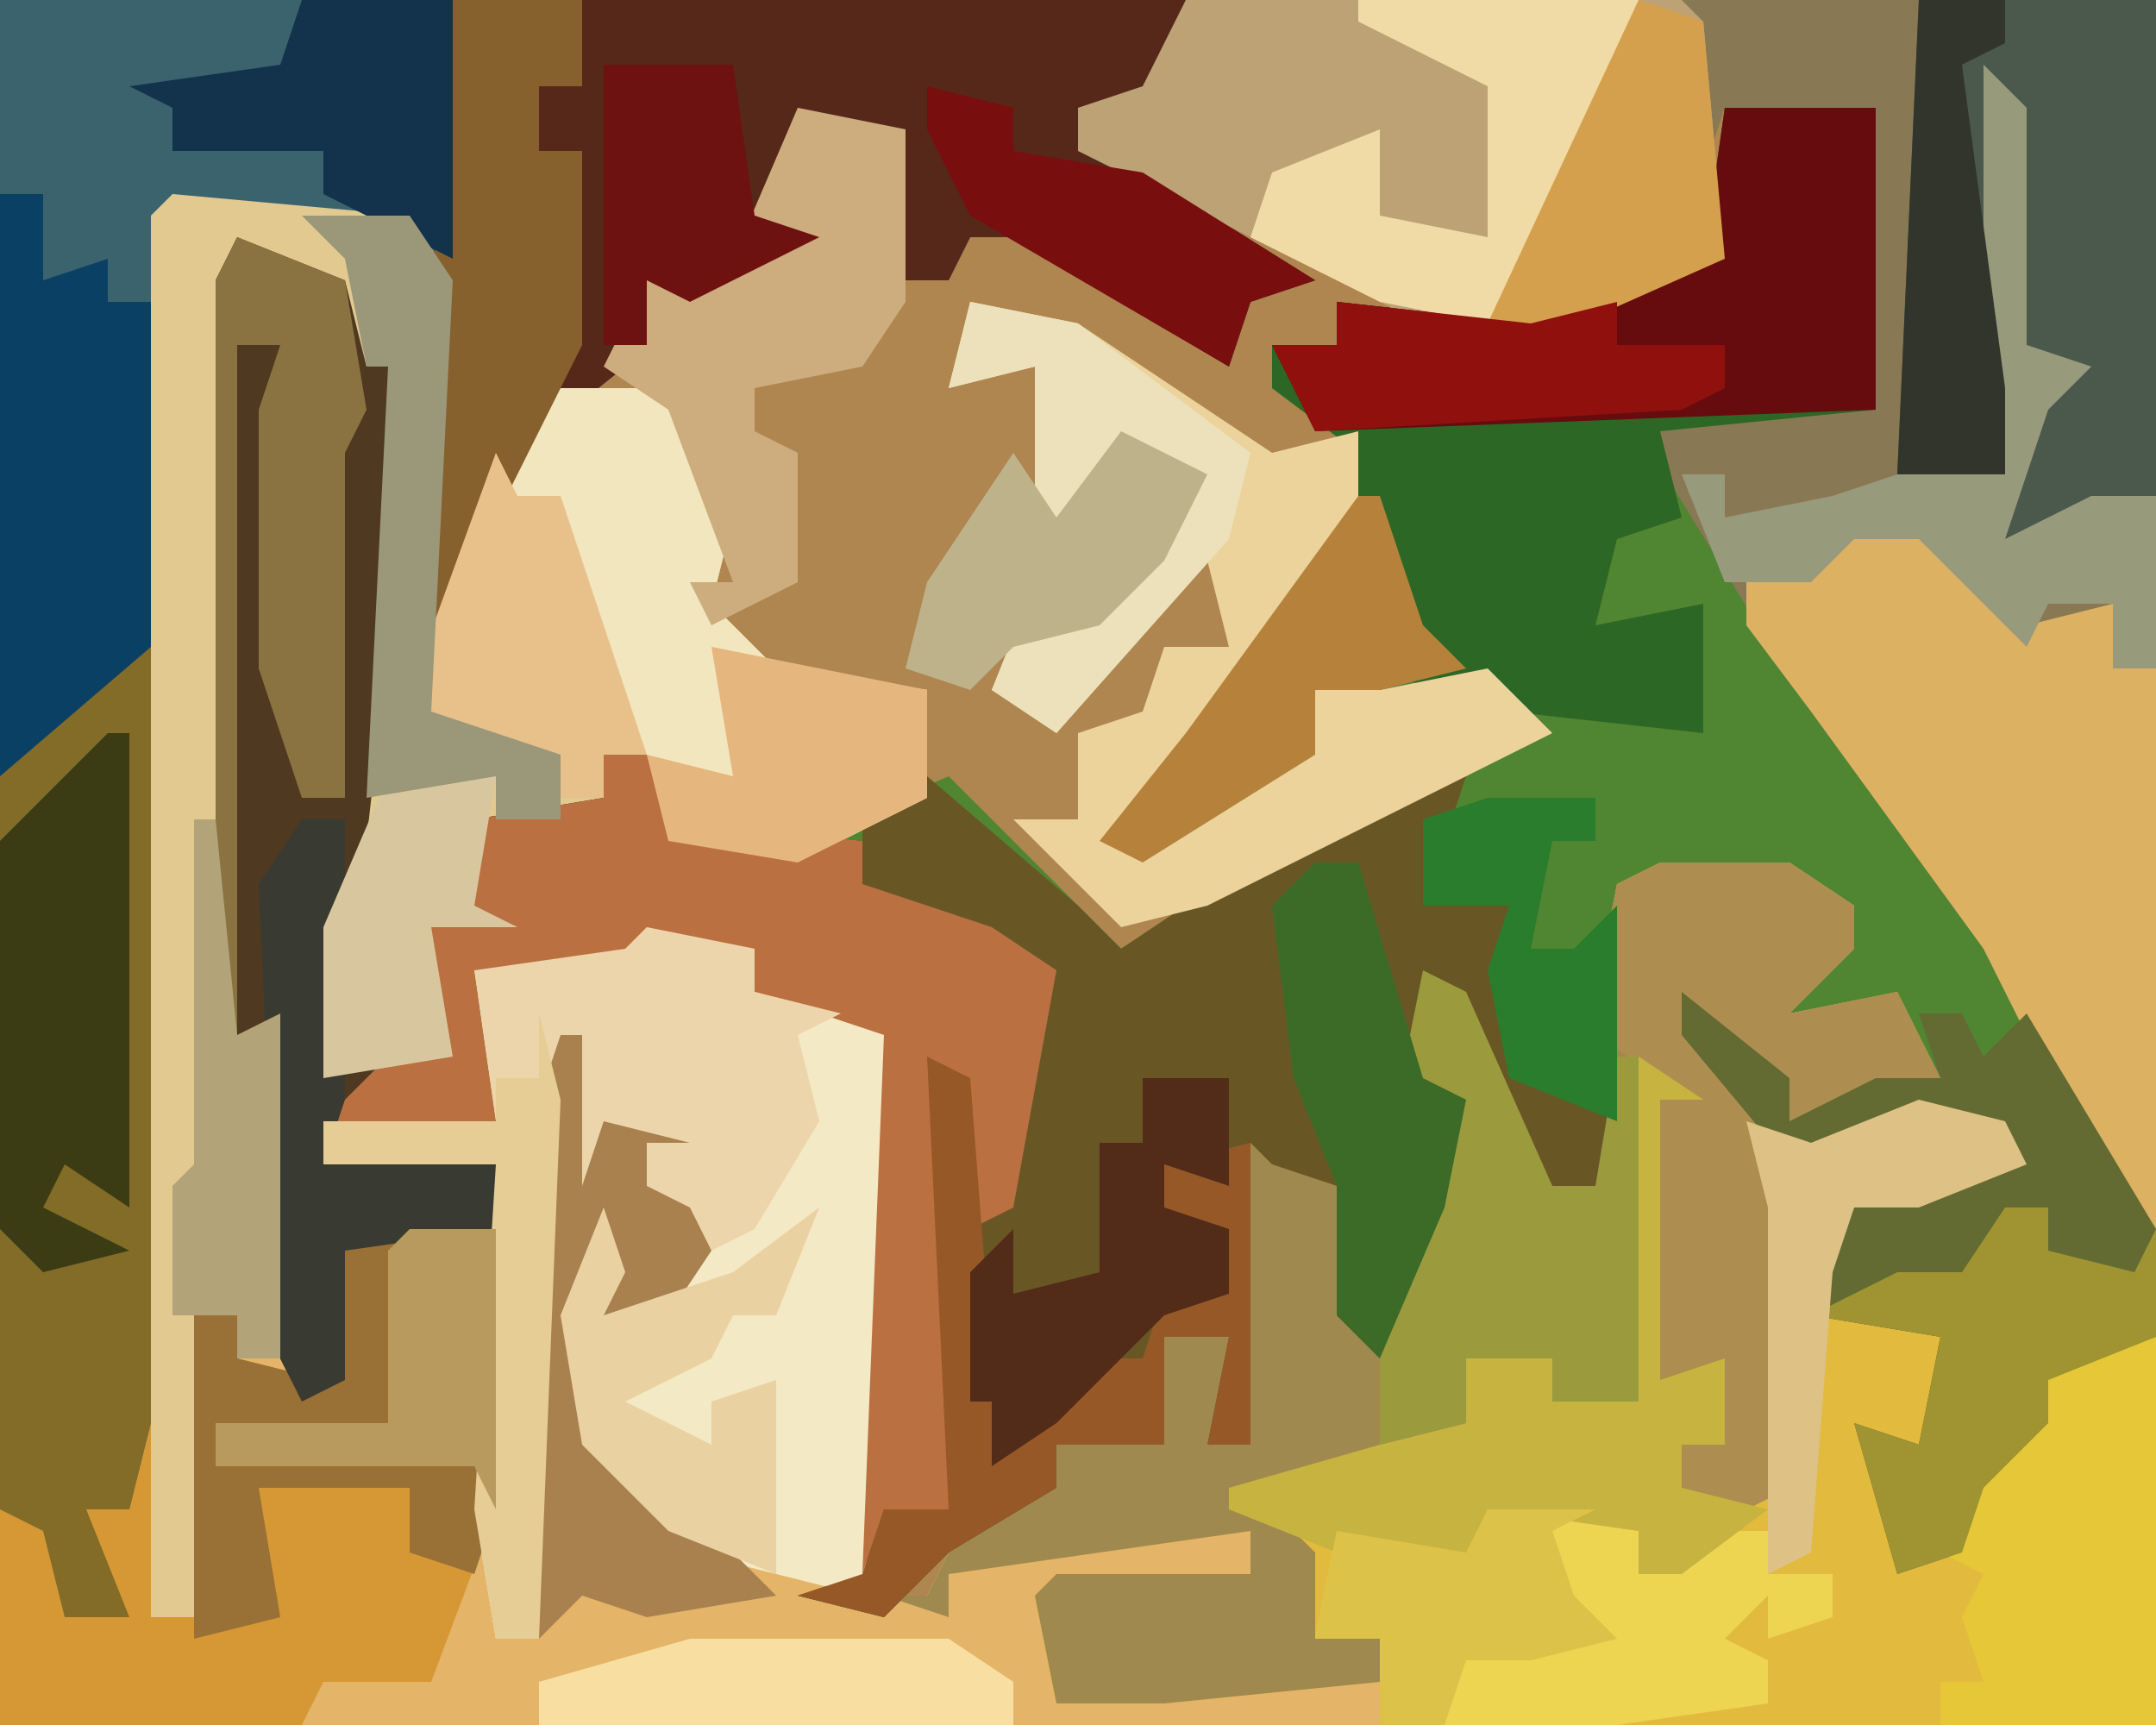
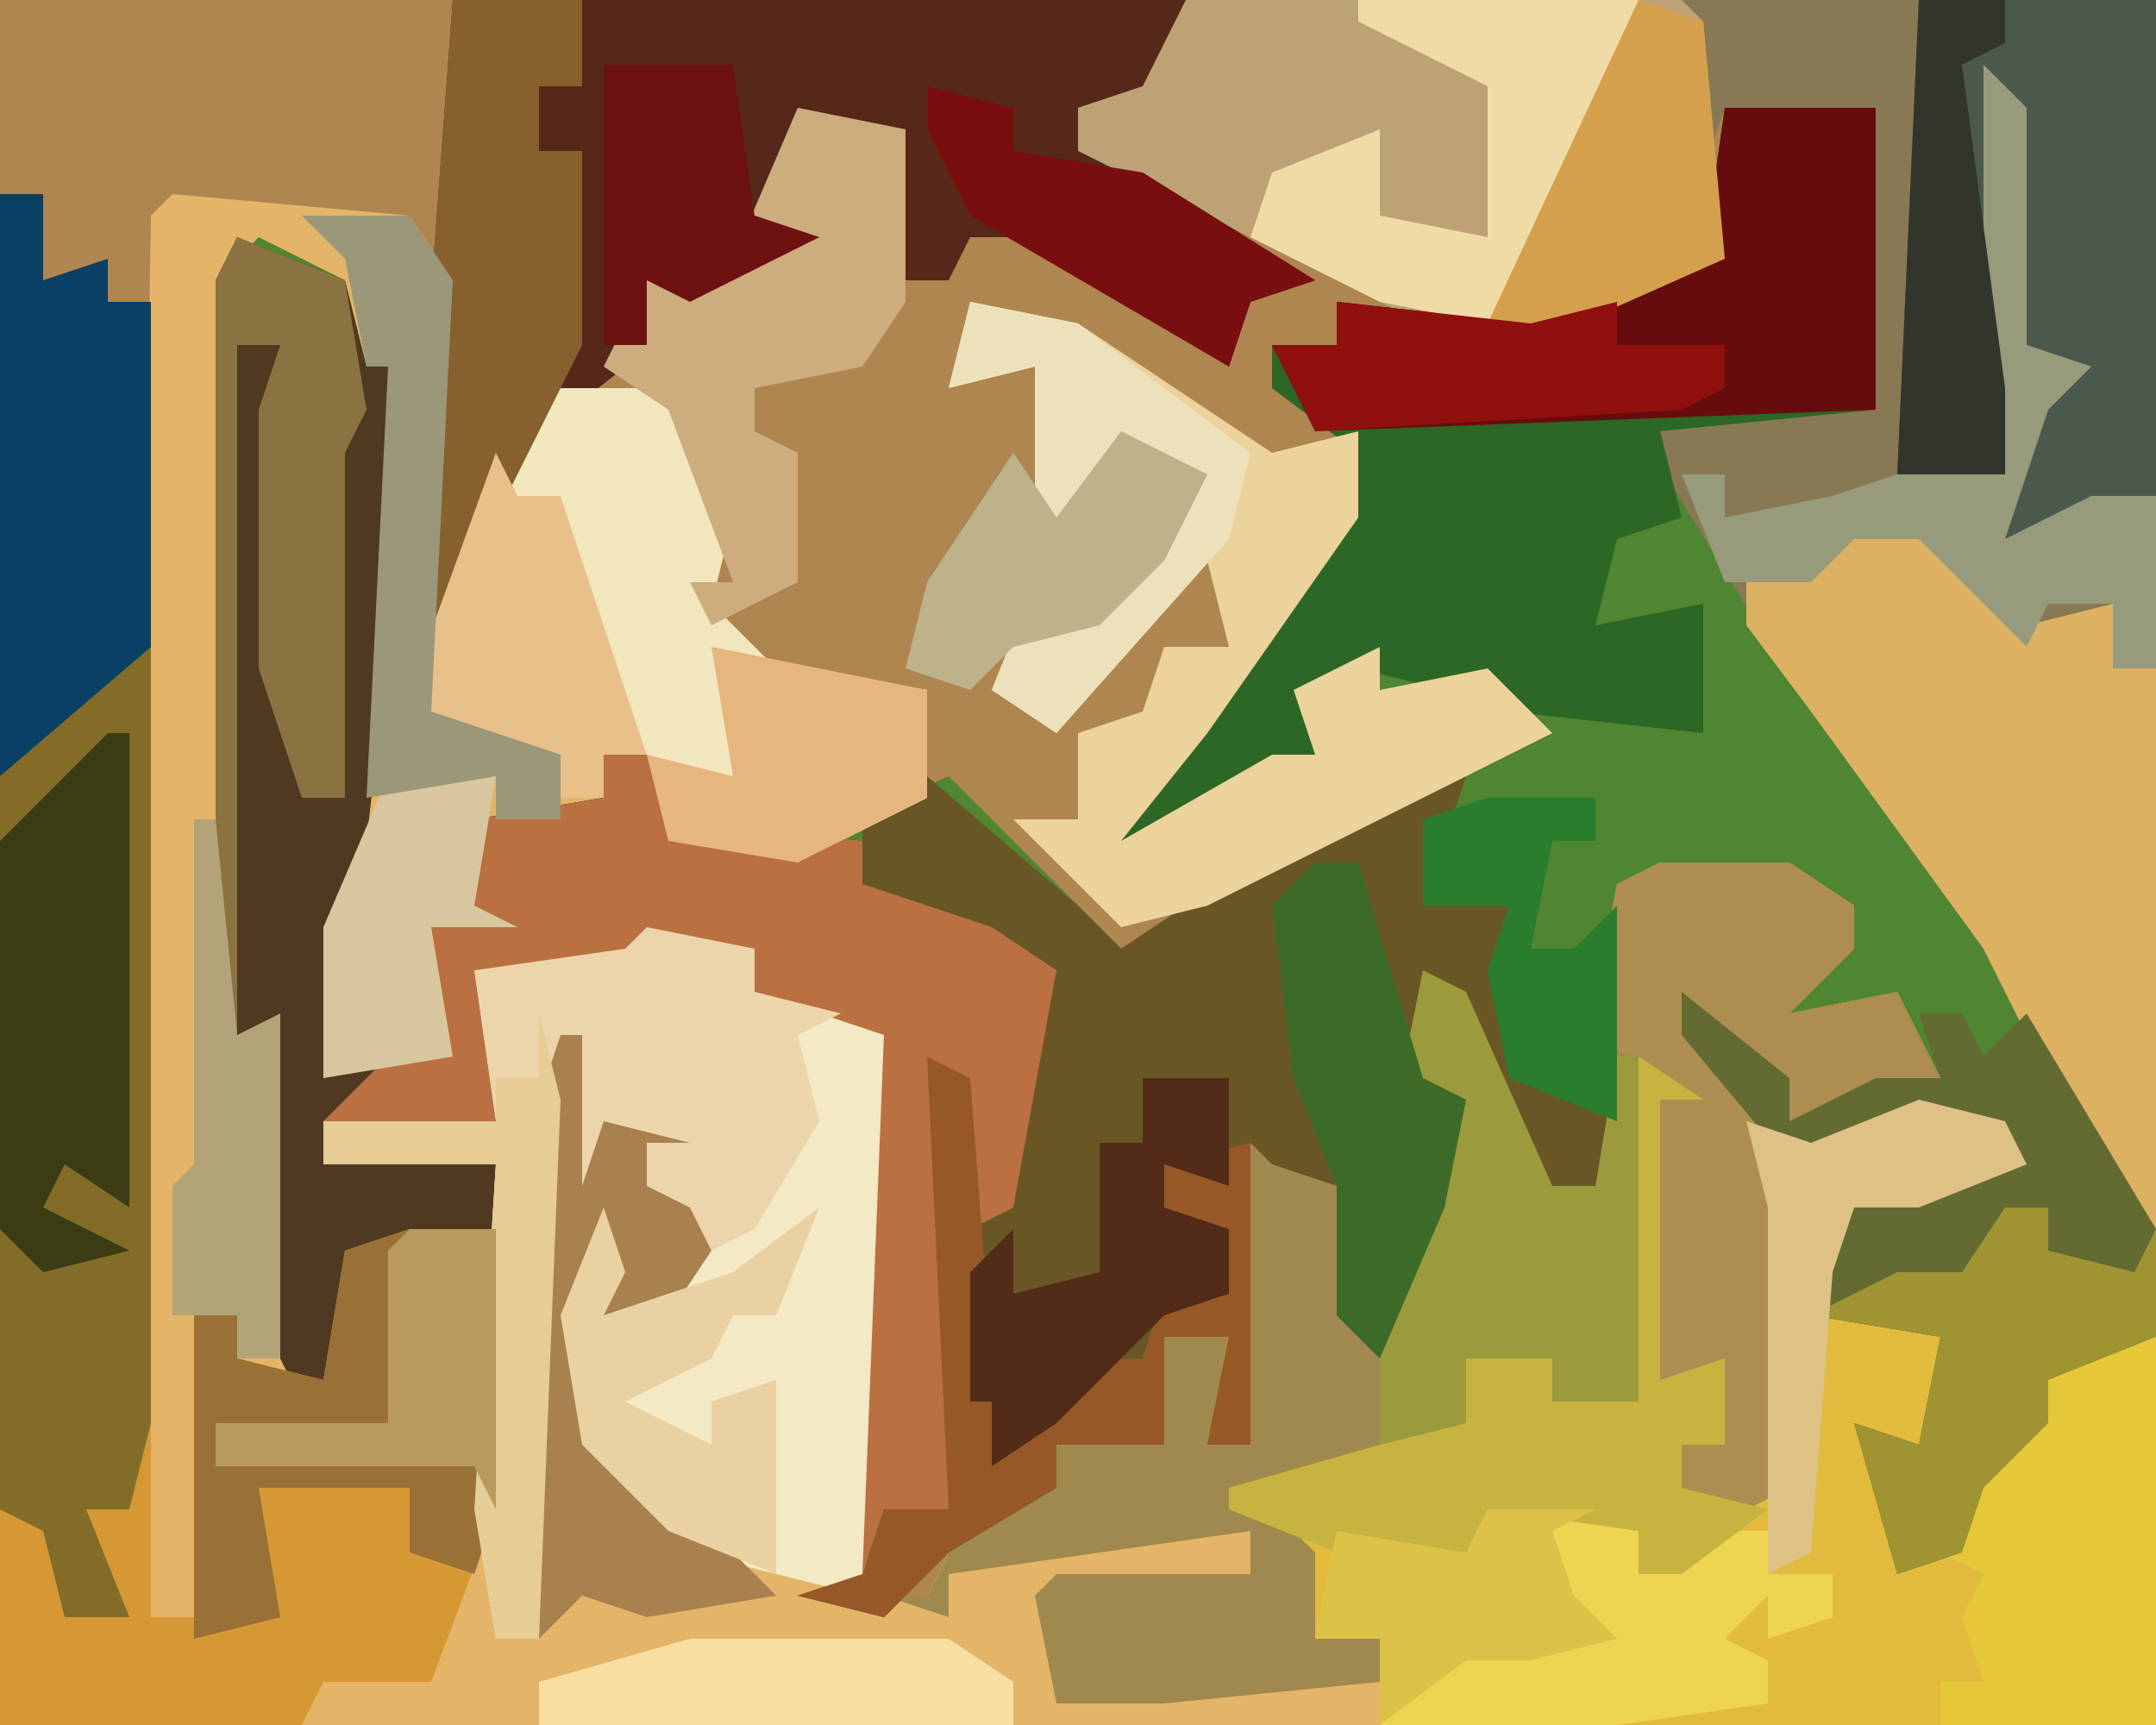
<svg xmlns="http://www.w3.org/2000/svg" version="1.1" width="100" height="80">
  <path d="M0,0 L100,0 L100,80 L0,80 Z " fill="#AF8550" transform="translate(0,0)" />
  <path d="M0,0 L11,1 L13,4 L12,19 L16,11 L18,9 L23,9 L26,15 L25,19 L28,22 L35,23 L35,28 L29,31 L23,30 L22,26 L20,26 L20,28 L14,29 L14,33 L16,34 L12,34 L13,40 L7,41 L7,34 L9,21 L10,8 L8,9 L8,4 L4,3 L3,4 L3,39 L5,38 L6,54 L7,55 L8,49 L15,48 L15,45 L7,45 L7,43 L15,43 L14,36 L21,35 L25,34 L27,35 L27,37 L33,38 L34,39 L34,48 L32,65 L35,65 L37,61 L41,60 L41,58 L46,58 L46,53 L49,53 L48,58 L50,58 L49,37 L50,37 L51,45 L55,46 L55,52 L60,42 L57,41 L58,36 L60,37 L64,46 L66,46 L66,37 L67,32 L69,31 L75,31 L78,33 L78,35 L75,38 L80,37 L82,41 L75,43 L74,42 L76,44 L81,42 L85,43 L86,45 L81,47 L78,47 L76,52 L82,53 L82,62 L79,58 L81,63 L83,63 L83,58 L87,57 L86,54 L92,53 L92,71 L-8,71 L-8,61 L-5,62 L-5,66 L-3,65 L-4,61 L-2,61 L-1,1 Z " fill="#E4B468" transform="translate(8,9)" />
  <path d="M0,0 L7,0 L7,14 L-3,15 L3,25 L12,38 L18,48 L20,52 L20,57 L15,59 L15,61 L12,64 L11,67 L8,68 L6,61 L9,62 L10,57 L4,56 L6,51 L13,48 L9,47 L3,49 L-2,43 L-1,41 L3,45 L3,47 L7,45 L10,45 L8,42 L3,42 L4,39 L6,39 L6,37 L-3,36 L-5,36 L-5,50 L-9,50 L-13,41 L-14,45 L-12,46 L-13,51 L-16,58 L-18,56 L-18,50 L-21,49 L-22,48 L-22,62 L-24,62 L-23,57 L-26,57 L-26,62 L-31,62 L-31,64 L-36,67 L-39,70 L-43,69 L-40,69 L-39,43 L-45,41 L-45,39 L-50,39 L-55,41 L-58,40 L-57,47 L-65,47 L-65,49 L-57,49 L-57,52 L-64,53 L-64,59 L-66,60 L-67,58 L-68,43 L-70,44 L-70,8 L-68,6 L-64,8 L-63,12 L-62,7 L-61,7 L-61,16 L-63,34 L-65,45 L-60,43 L-61,37 L-58,37 L-58,33 L-52,32 L-52,30 L-50,30 L-49,33 L-43,34 L-36,31 L-31,36 L-28,39 L-19,33 L-10,29 L-11,27 L-16,27 L-19,27 L-19,30 L-27,35 L-29,34 L-25,29 L-17,18 L-17,16 L-21,13 L-21,11 L-18,11 L-18,9 L-9,10 L-1,7 Z " fill="#508531" transform="translate(80,5)" />
  <path d="M0,0 L6,0 L9,2 L9,4 L6,7 L11,6 L13,10 L6,12 L5,11 L7,13 L12,11 L16,12 L17,14 L12,16 L9,16 L7,21 L13,22 L13,31 L10,27 L12,32 L14,32 L14,27 L18,26 L17,23 L23,22 L23,40 L-13,40 L-13,38 L-23,39 L-28,39 L-29,34 L-28,33 L-19,33 L-19,31 L-33,33 L-33,35 L-36,34 L-34,34 L-32,30 L-28,29 L-28,27 L-23,27 L-23,22 L-20,22 L-21,27 L-19,27 L-20,6 L-19,6 L-18,14 L-14,15 L-14,21 L-9,11 L-12,10 L-11,5 L-9,6 L-5,15 L-3,15 L-3,6 L-2,1 Z " fill="#E2BB3E" transform="translate(77,40)" />
-   <path d="M0,0 L55,0 L54,5 L50,5 L53,8 L61,13 L58,14 L57,17 L47,11 L45,11 L44,13 L41,13 L41,6 L37,6 L35,10 L38,11 L32,14 L30,13 L29,17 L24,21 L20,30 L19,27 L20,13 L19,11 L8,10 L7,66 L6,70 L4,70 L6,75 L3,75 L2,71 L0,70 Z " fill="#3B636E" transform="translate(0,0)" />
  <path d="M0,0 L22,0 L22,57 L20,56 L14,44 L6,33 L-2,20 L-2,19 L9,19 L9,5 L2,5 L1,8 Z " fill="#887954" transform="translate(78,0)" />
-   <path d="M0,0 L11,1 L13,4 L12,19 L16,11 L18,9 L23,9 L26,15 L25,19 L28,22 L35,23 L35,28 L29,31 L23,30 L22,26 L20,26 L20,28 L14,29 L14,33 L16,34 L12,34 L13,40 L7,41 L7,34 L9,21 L10,8 L8,9 L8,4 L4,3 L3,4 L3,39 L5,38 L5,54 L3,54 L3,52 L1,52 L1,66 L-1,66 L-1,1 Z " fill="#E1C990" transform="translate(8,9)" />
  <path d="M0,0 L5,2 L6,6 L7,1 L8,1 L8,10 L6,28 L4,39 L9,37 L8,31 L11,31 L11,27 L17,26 L17,24 L19,24 L20,27 L29,28 L29,30 L35,32 L38,34 L36,45 L34,46 L33,39 L33,59 L30,59 L29,62 L30,37 L24,35 L24,33 L19,33 L14,35 L11,34 L12,41 L4,41 L4,43 L12,43 L12,46 L5,47 L5,53 L3,54 L2,52 L1,37 L-1,38 L-1,2 Z " fill="#4F3920" transform="translate(11,11)" />
  <path d="M0,0 L6,0 L9,2 L9,4 L6,7 L11,6 L13,10 L6,12 L5,11 L6,16 L6,29 L4,30 L1,29 L1,27 L3,26 L2,24 L0,24 L0,10 L-1,16 L-1,25 L-5,25 L-5,23 L-9,23 L-9,26 L-14,29 L-18,30 L-16,32 L-16,36 L-13,36 L-13,38 L-23,39 L-28,39 L-29,34 L-28,33 L-19,33 L-19,31 L-33,33 L-33,35 L-36,34 L-34,34 L-32,30 L-28,29 L-28,27 L-23,27 L-23,22 L-20,22 L-21,27 L-19,27 L-20,6 L-19,6 L-18,14 L-14,15 L-14,21 L-9,11 L-12,10 L-11,5 L-9,6 L-5,15 L-3,15 L-3,6 L-2,1 Z " fill="#A0894F" transform="translate(77,40)" />
  <path d="M0,0 L7,6 L9,8 L18,2 L25,0 L23,6 L27,6 L27,12 L30,15 L32,16 L31,20 L28,19 L24,10 L23,14 L25,15 L24,20 L21,27 L19,25 L19,19 L16,18 L15,17 L15,31 L13,31 L14,26 L11,26 L11,31 L6,31 L6,33 L1,36 L-2,39 L-6,38 L-3,37 L-2,34 L1,34 L0,13 L2,14 L3,20 L5,10 L2,7 L-5,5 L-3,4 L-3,2 Z " fill="#685725" transform="translate(43,36)" />
  <path d="M0,0 L34,0 L33,5 L29,5 L32,8 L40,13 L37,14 L36,17 L26,11 L24,11 L23,13 L20,13 L20,6 L16,6 L14,10 L17,11 L11,14 L9,13 L8,17 L3,21 L-1,30 L-2,27 Z " fill="#562819" transform="translate(21,0)" />
  <path d="M0,0 L5,1 L5,3 L11,4 L12,5 L12,14 L10,31 L2,29 L-3,24 L-4,18 L-2,13 L-1,16 L-2,18 L1,17 L1,14 L0,10 L-2,9 L-1,12 L-3,12 L-4,8 L-5,33 L-7,33 L-8,27 L-7,11 L-15,11 L-15,9 L-7,9 L-8,2 L-1,1 Z " fill="#F3E9C4" transform="translate(30,43)" />
  <path d="M0,0 L7,0 L7,14 L-3,15 L-2,19 L-5,20 L-6,24 L-1,23 L-1,29 L-10,28 L-13,27 L-17,26 L-19,28 L-19,30 L-27,35 L-29,34 L-25,29 L-17,18 L-17,16 L-21,13 L-21,11 L-18,11 L-18,9 L-9,10 L-1,7 Z " fill="#2D6725" transform="translate(80,5)" />
  <path d="M0,0 L23,0 L24,1 L25,12 L16,16 L11,15 L-5,7 L-5,5 L-2,4 Z " fill="#BCA274" transform="translate(55,0)" />
  <path d="M0,0 L4,0 L4,13 L1,21 L-4,21 L-5,23 L-19,23 L-19,13 L-16,14 L-16,18 L-14,17 L-15,13 L-13,13 L-12,9 L-12,18 L-10,18 L-10,4 L-8,4 L-8,6 L-4,7 L-3,1 Z " fill="#D59834" transform="translate(19,57)" />
  <path d="M0,0 L5,1 L8,5 L12,4 L12,7 L14,7 L14,33 L12,32 L6,20 L-2,9 L-5,5 L-5,3 Z " fill="#DDB162" transform="translate(86,24)" />
  <path d="M0,0 L5,0 L8,6 L7,10 L10,13 L17,14 L17,19 L11,22 L5,21 L4,17 L2,17 L2,19 L0,19 L0,17 L-6,16 L-7,14 L-3,3 Z " fill="#F2E6BE" transform="translate(26,18)" />
  <path d="M0,0 L2,0 L3,3 L12,4 L12,6 L18,8 L21,10 L19,21 L17,22 L16,15 L16,35 L13,35 L12,38 L13,13 L7,11 L7,9 L2,9 L-3,11 L-6,10 L-5,17 L-13,17 L-9,13 L-8,11 L-9,7 L-6,7 L-6,3 L0,2 Z " fill="#BA7041" transform="translate(28,35)" />
  <path d="M0,0 L1,0 L1,36 L0,40 L-2,40 L0,45 L-3,45 L-4,41 L-6,40 L-6,6 Z " fill="#826C27" transform="translate(6,30)" />
  <path d="M0,0 L5,1 L14,7 L18,6 L18,10 L11,20 L7,25 L14,21 L16,21 L15,18 L19,16 L19,18 L24,17 L27,20 L11,28 L7,29 L2,24 L5,24 L5,20 L8,19 L9,16 L12,16 L11,12 L4,20 L1,18 L3,13 L4,15 L10,10 L9,7 L6,8 L3,11 L3,3 L-1,4 Z " fill="#EBD39B" transform="translate(45,14)" />
  <path d="M0,0 L11,0 L11,23 L4,25 L5,17 L7,17 L5,16 L4,5 L4,22 L-1,22 Z " fill="#4B594D" transform="translate(89,0)" />
  <path d="M0,0 L5,1 L5,3 L9,4 L7,5 L8,9 L5,14 L3,15 L0,12 L0,10 L-2,9 L-1,12 L-3,12 L-4,8 L-5,33 L-7,33 L-8,27 L-7,11 L-15,11 L-15,9 L-7,9 L-8,2 L-1,1 Z " fill="#EDD5AB" transform="translate(30,43)" />
  <path d="M0,0 L6,0 L9,2 L9,4 L6,7 L11,6 L13,10 L6,12 L5,11 L6,16 L6,29 L4,30 L1,29 L1,27 L3,26 L2,24 L0,24 L0,10 L-3,8 L-2,1 Z " fill="#AE8E50" transform="translate(77,40)" />
  <path d="M0,0 L5,4 L5,6 L9,4 L12,4 L11,1 L13,1 L14,3 L16,1 L22,11 L22,16 L17,18 L17,20 L14,23 L13,26 L10,27 L8,20 L11,21 L12,16 L6,15 L8,10 L15,7 L11,6 L5,8 L0,2 Z " fill="#636B32" transform="translate(78,46)" />
  <path d="M0,0 L7,0 L7,14 L-19,15 L-21,11 L-18,11 L-18,9 L-9,10 L-1,7 Z " fill="#670C0E" transform="translate(80,5)" />
  <path d="M0,0 L7,1 L7,3 L10,1 L13,1 L13,3 L16,3 L16,5 L13,6 L13,4 L11,6 L13,7 L13,9 L6,10 L-5,10 L-5,6 L-8,6 L-7,1 L-1,2 Z " fill="#EDD451" transform="translate(69,70)" />
  <path d="M0,0 L4,0 L4,13 L3,16 L0,15 L0,12 L-7,12 L-6,18 L-10,19 L-10,4 L-8,4 L-8,6 L-4,7 L-3,1 Z " fill="#997036" transform="translate(19,57)" />
  <path d="M0,0 L3,2 L1,2 L1,15 L4,14 L4,18 L2,18 L2,20 L6,21 L2,24 L0,24 L0,22 L-7,21 L-8,24 L-14,23 L-19,21 L-19,20 L-12,18 L-8,17 L-8,14 L-4,14 L-4,16 L-1,15 L-1,7 Z " fill="#C7B33F" transform="translate(76,49)" />
  <path d="M0,0 L2,0 L2,4 L5,3 L5,5 L7,5 L7,21 L0,27 Z " fill="#0B4065" transform="translate(0,9)" />
  <path d="M0,0 L4,0 L4,18 L-6,18 L-6,16 L-4,16 L-5,13 L-4,11 L-6,10 L-5,5 L-1,4 L-2,1 Z " fill="#E5C738" transform="translate(96,62)" />
  <path d="M0,0 L2,1 L6,10 L8,10 L9,4 L10,4 L10,20 L6,20 L6,18 L2,18 L2,21 L-2,22 L-2,14 L2,6 L-1,5 Z " fill="#9B9B3D" transform="translate(66,45)" />
  <path d="M0,0 L5,1 L5,9 L3,12 L-2,13 L-2,15 L0,16 L0,22 L-4,24 L-5,22 L-3,22 L-6,14 L-9,12 L-7,8 L-3,7 Z " fill="#CDAC7E" transform="translate(37,5)" />
  <path d="M0,0 L6,0 L6,4 L4,4 L4,7 L6,7 L6,16 L4,20 L-1,30 L-2,27 Z " fill="#86612E" transform="translate(21,0)" />
  <path d="M0,0 L1,0 L1,22 L-2,20 L-3,22 L1,24 L-3,25 L-5,23 L-5,5 Z " fill="#3B3B14" transform="translate(5,34)" />
  <path d="M0,0 L5,2 L6,8 L5,10 L5,26 L3,26 L1,20 L1,8 L2,5 L0,5 L0,38 L-1,38 L-1,2 Z " fill="#8A7341" transform="translate(11,11)" />
  <path d="M0,0 L2,2 L2,13 L5,14 L3,16 L1,22 L5,20 L8,20 L8,28 L6,28 L6,25 L3,25 L2,27 L-3,22 L-6,22 L-8,24 L-12,24 L-14,19 L-12,19 L-12,21 L-7,20 L-1,18 L1,19 L0,15 Z " fill="#989A7C" transform="translate(92,3)" />
  <path d="M0,0 L1,0 L1,7 L2,4 L6,5 L4,5 L4,7 L6,8 L7,10 L5,13 L2,13 L2,10 L1,15 L3,20 L8,24 L10,26 L4,27 L1,26 L-1,28 L-1,3 Z " fill="#A9814F" transform="translate(26,48)" />
  <path d="M0,0 L2,1 L3,14 L5,13 L4,18 L8,14 L10,14 L11,11 L14,11 L13,8 L11,7 L11,5 L15,4 L15,18 L13,18 L14,13 L11,13 L11,18 L6,18 L6,20 L1,23 L-2,26 L-6,25 L-3,24 L-2,21 L1,21 Z " fill="#975828" transform="translate(43,49)" />
  <path d="M0,0 L3,1 L4,12 L-5,16 L-9,15 L-7,15 L-6,10 Z " fill="#D5A04D" transform="translate(76,0)" />
  <path d="M0,0 L13,0 L6,15 L1,14 L-5,11 L-4,8 L1,6 L1,10 L6,11 L6,4 L0,1 Z " fill="#F0DBA6" transform="translate(63,0)" />
-   <path d="M0,0 L2,0 L2,13 L1,16 L9,16 L9,19 L2,20 L2,26 L0,27 L-1,25 L-2,3 Z " fill="#393A31" transform="translate(14,38)" />
  <path d="M0,0 L2,0 L5,10 L7,11 L6,16 L3,23 L1,21 L1,15 L-1,10 L-2,2 Z " fill="#3B6B27" transform="translate(61,40)" />
  <path d="M0,0 L2,0 L2,2 L6,3 L7,1 L7,6 L2,8 L2,10 L-1,13 L-2,16 L-5,17 L-7,10 L-4,11 L-3,6 L-9,5 L-5,3 L-2,3 Z " fill="#9F9332" transform="translate(93,56)" />
  <path d="M0,0 L5,1 L13,7 L12,11 L4,20 L1,18 L3,13 L4,15 L10,10 L9,7 L6,8 L3,11 L3,3 L-1,4 Z " fill="#ECE1BB" transform="translate(45,14)" />
  <path d="M0,0 L4,0 L4,5 L1,4 L1,6 L4,7 L4,10 L1,11 L-4,16 L-7,18 L-7,15 L-8,15 L-8,9 L-6,7 L-6,10 L-2,9 L-2,3 L0,3 Z " fill="#522C18" transform="translate(53,50)" />
-   <path d="M0,0 L7,0 L7,12 L1,9 L1,7 L-6,7 L-6,5 L-8,4 L-1,3 Z " fill="#12334B" transform="translate(14,0)" />
  <path d="M0,0 L4,1 L4,3 L10,4 L18,9 L15,10 L14,13 L2,6 L0,2 Z " fill="#790E0F" transform="translate(43,4)" />
  <path d="M0,0 L1,2 L3,2 L6,11 L7,14 L5,14 L5,16 L3,16 L3,14 L-3,13 L-4,11 Z " fill="#E8C08A" transform="translate(23,21)" />
  <path d="M0,0 L10,2 L10,7 L4,10 L-2,9 L-3,5 L1,6 Z " fill="#E6B67F" transform="translate(33,30)" />
  <path d="M0,0 L1,3 L0,5 L6,3 L10,0 L8,5 L6,5 L5,7 L1,9 L5,11 L5,9 L8,8 L8,17 L3,15 L-1,11 L-2,5 Z " fill="#EAD1A2" transform="translate(28,56)" />
  <path d="M0,0 L4,2 L2,6 L-1,9 L-5,10 L-7,12 L-10,11 L-9,7 L-5,1 L-3,4 Z " fill="#BEB28B" transform="translate(52,20)" />
  <path d="M0,0 L5,0 L4,6 L6,7 L2,7 L3,13 L-3,14 L-3,7 Z " fill="#D8C79E" transform="translate(18,36)" />
  <path d="M0,0 L5,0 L7,3 L6,23 L12,25 L12,28 L9,28 L9,26 L3,27 L4,7 L3,7 L2,2 Z " fill="#9B9779" transform="translate(14,10)" />
  <path d="M0,0 L9,1 L13,0 L13,2 L18,2 L18,4 L16,5 L-1,6 L-3,2 L0,2 Z " fill="#90100E" transform="translate(62,14)" />
-   <path d="M0,0 L5,0 L3,1 L4,4 L6,6 L2,7 L-1,7 L-2,10 L-5,10 L-5,6 L-8,6 L-7,1 L-1,2 Z " fill="#DCC248" transform="translate(69,70)" />
+   <path d="M0,0 L5,0 L3,1 L4,4 L6,6 L2,7 L-1,7 L-5,10 L-5,6 L-8,6 L-7,1 L-1,2 Z " fill="#DCC248" transform="translate(69,70)" />
  <path d="M0,0 L1,4 L0,29 L-2,29 L-3,23 L-2,7 L-10,7 L-10,5 L-2,5 L-2,3 L0,3 Z " fill="#E5CD95" transform="translate(25,47)" />
  <path d="M0,0 L6,0 L7,7 L10,8 L4,11 L2,10 L2,13 L0,13 Z " fill="#6D1211" transform="translate(28,3)" />
  <path d="M0,0 L4,0 L4,13 L3,11 L-9,11 L-9,9 L-1,9 L-1,1 Z " fill="#B99A5E" transform="translate(19,57)" />
  <path d="M0,0 L5,0 L5,2 L3,2 L2,7 L4,7 L6,5 L6,15 L1,13 L0,8 L1,5 L-3,5 L-3,1 Z " fill="#297D2C" transform="translate(69,37)" />
  <path d="M0,0 L12,0 L15,2 L15,4 L-7,4 L-7,2 Z " fill="#F8DFA1" transform="translate(32,76)" />
-   <path d="M0,0 L1,0 L3,6 L5,8 L1,9 L-2,9 L-2,12 L-10,17 L-12,16 L-8,11 Z " fill="#B6823B" transform="translate(63,23)" />
  <path d="M0,0 L1,0 L2,10 L4,9 L4,25 L2,25 L2,23 L-1,23 L-1,17 L0,16 Z " fill="#B2A478" transform="translate(9,38)" />
  <path d="M0,0 L4,1 L5,3 L0,5 L-3,5 L-4,8 L-5,21 L-7,22 L-7,5 L-8,1 L-5,2 Z " fill="#DDC185" transform="translate(89,51)" />
  <path d="M0,0 L4,0 L4,2 L2,3 L4,18 L4,22 L-1,22 Z " fill="#32352B" transform="translate(89,0)" />
</svg>